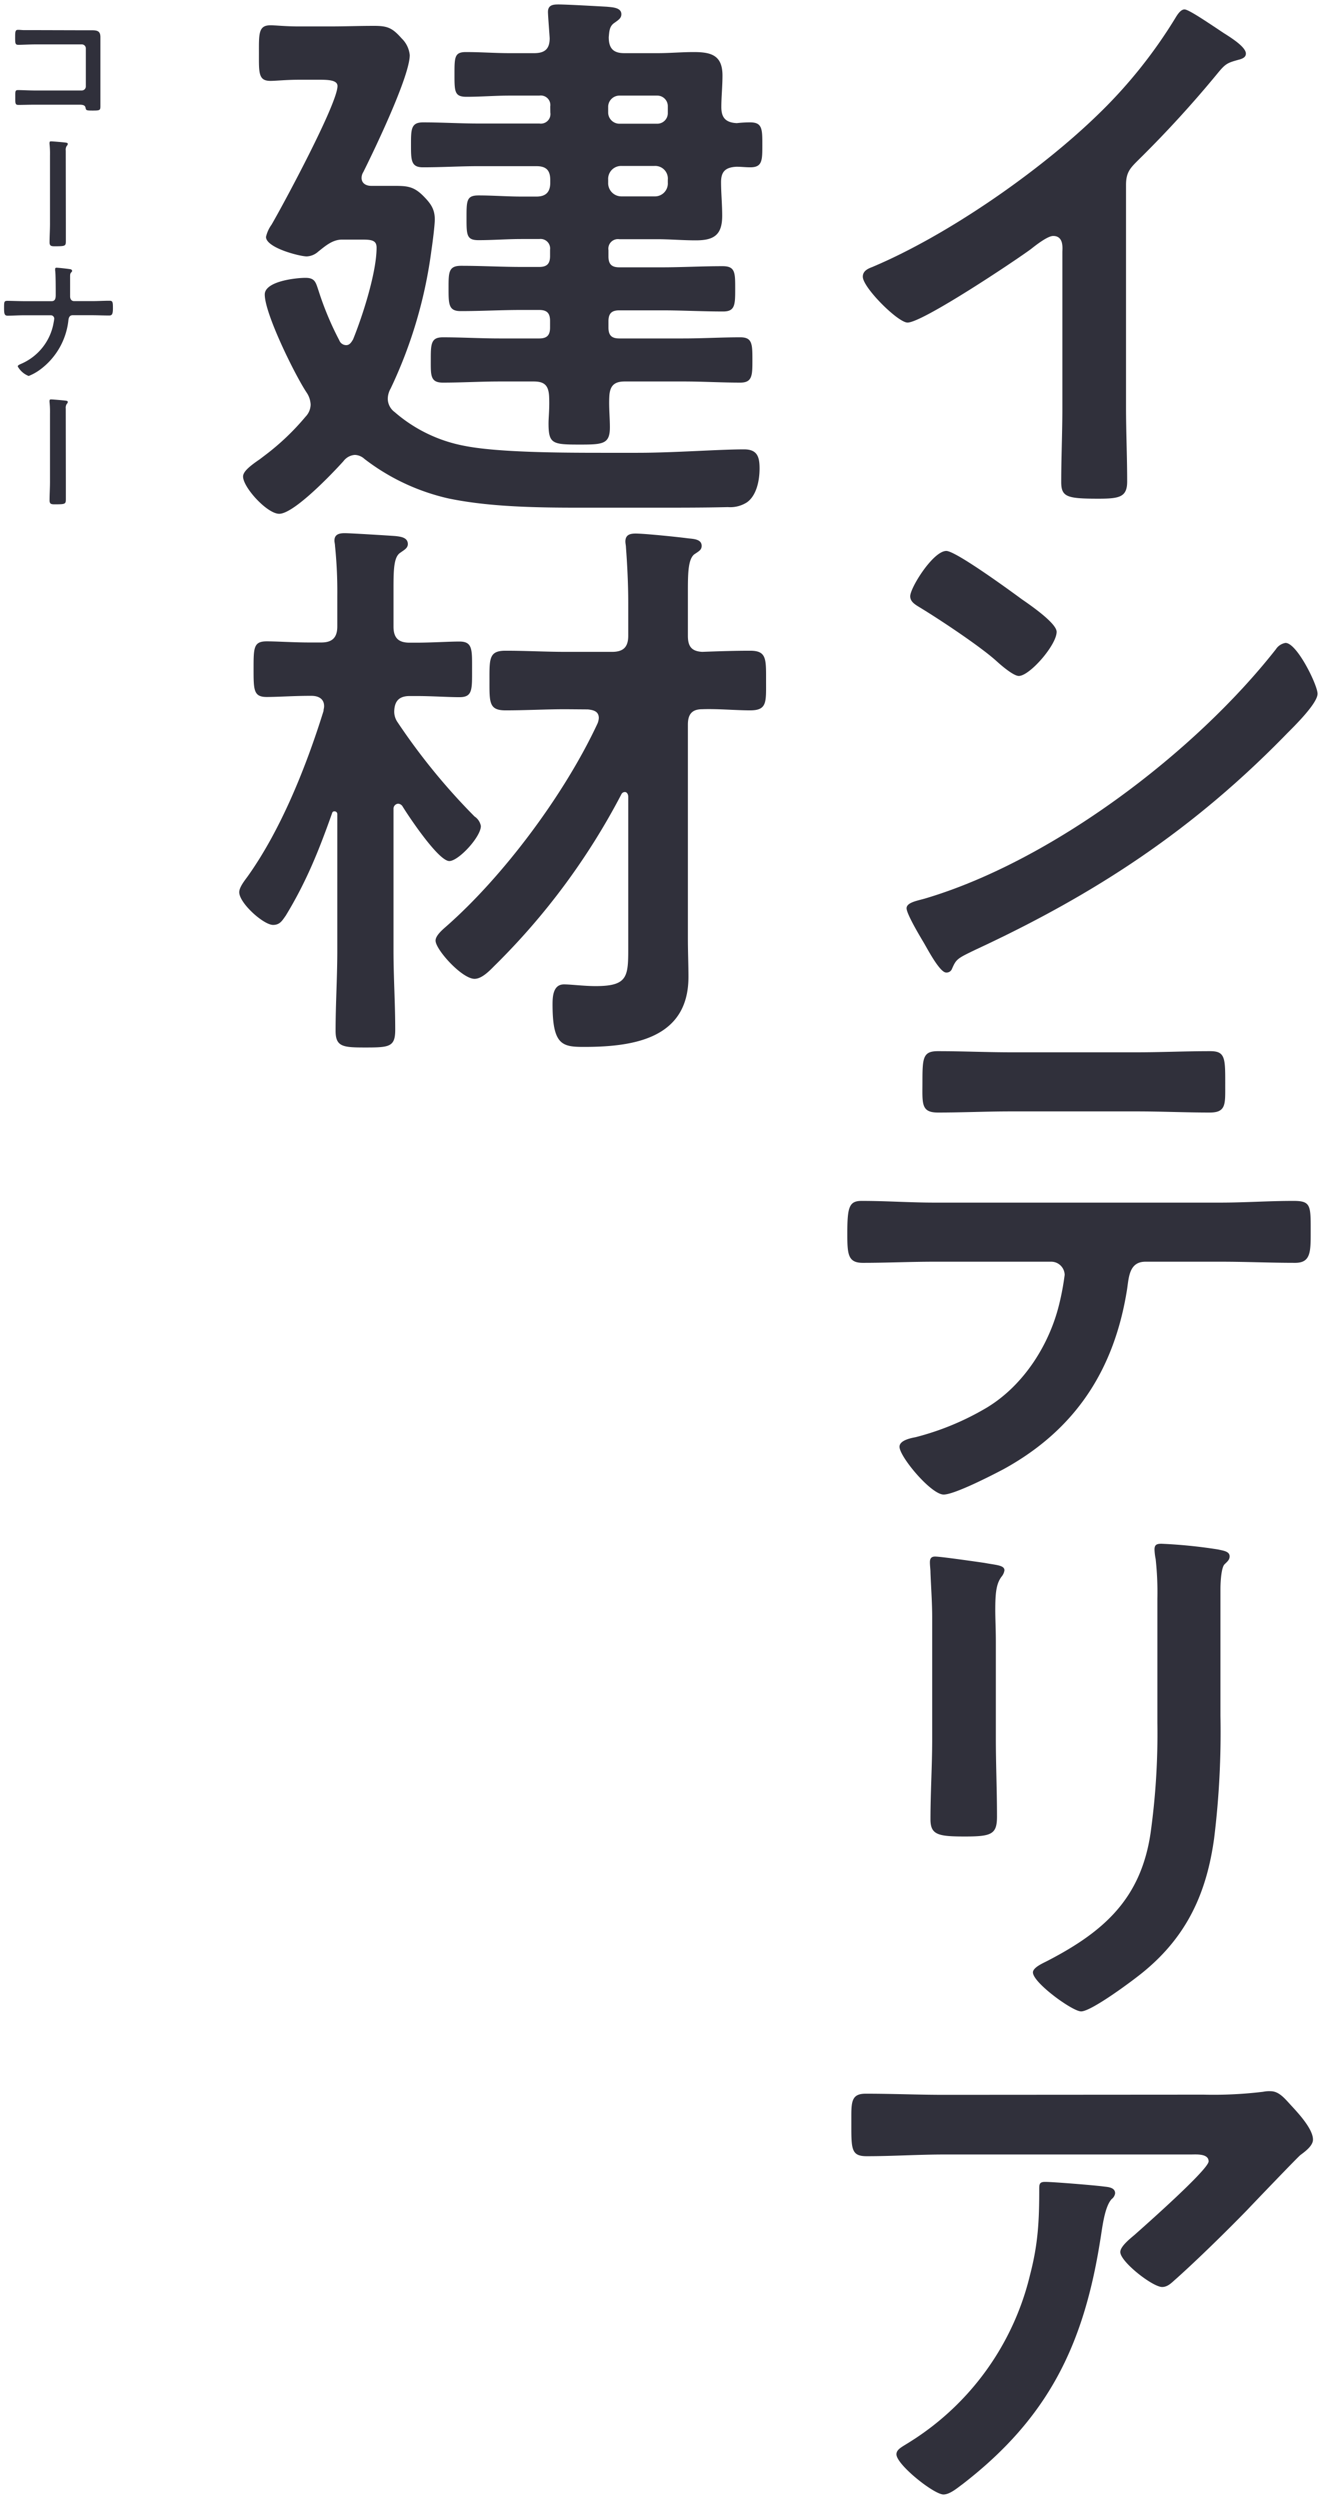
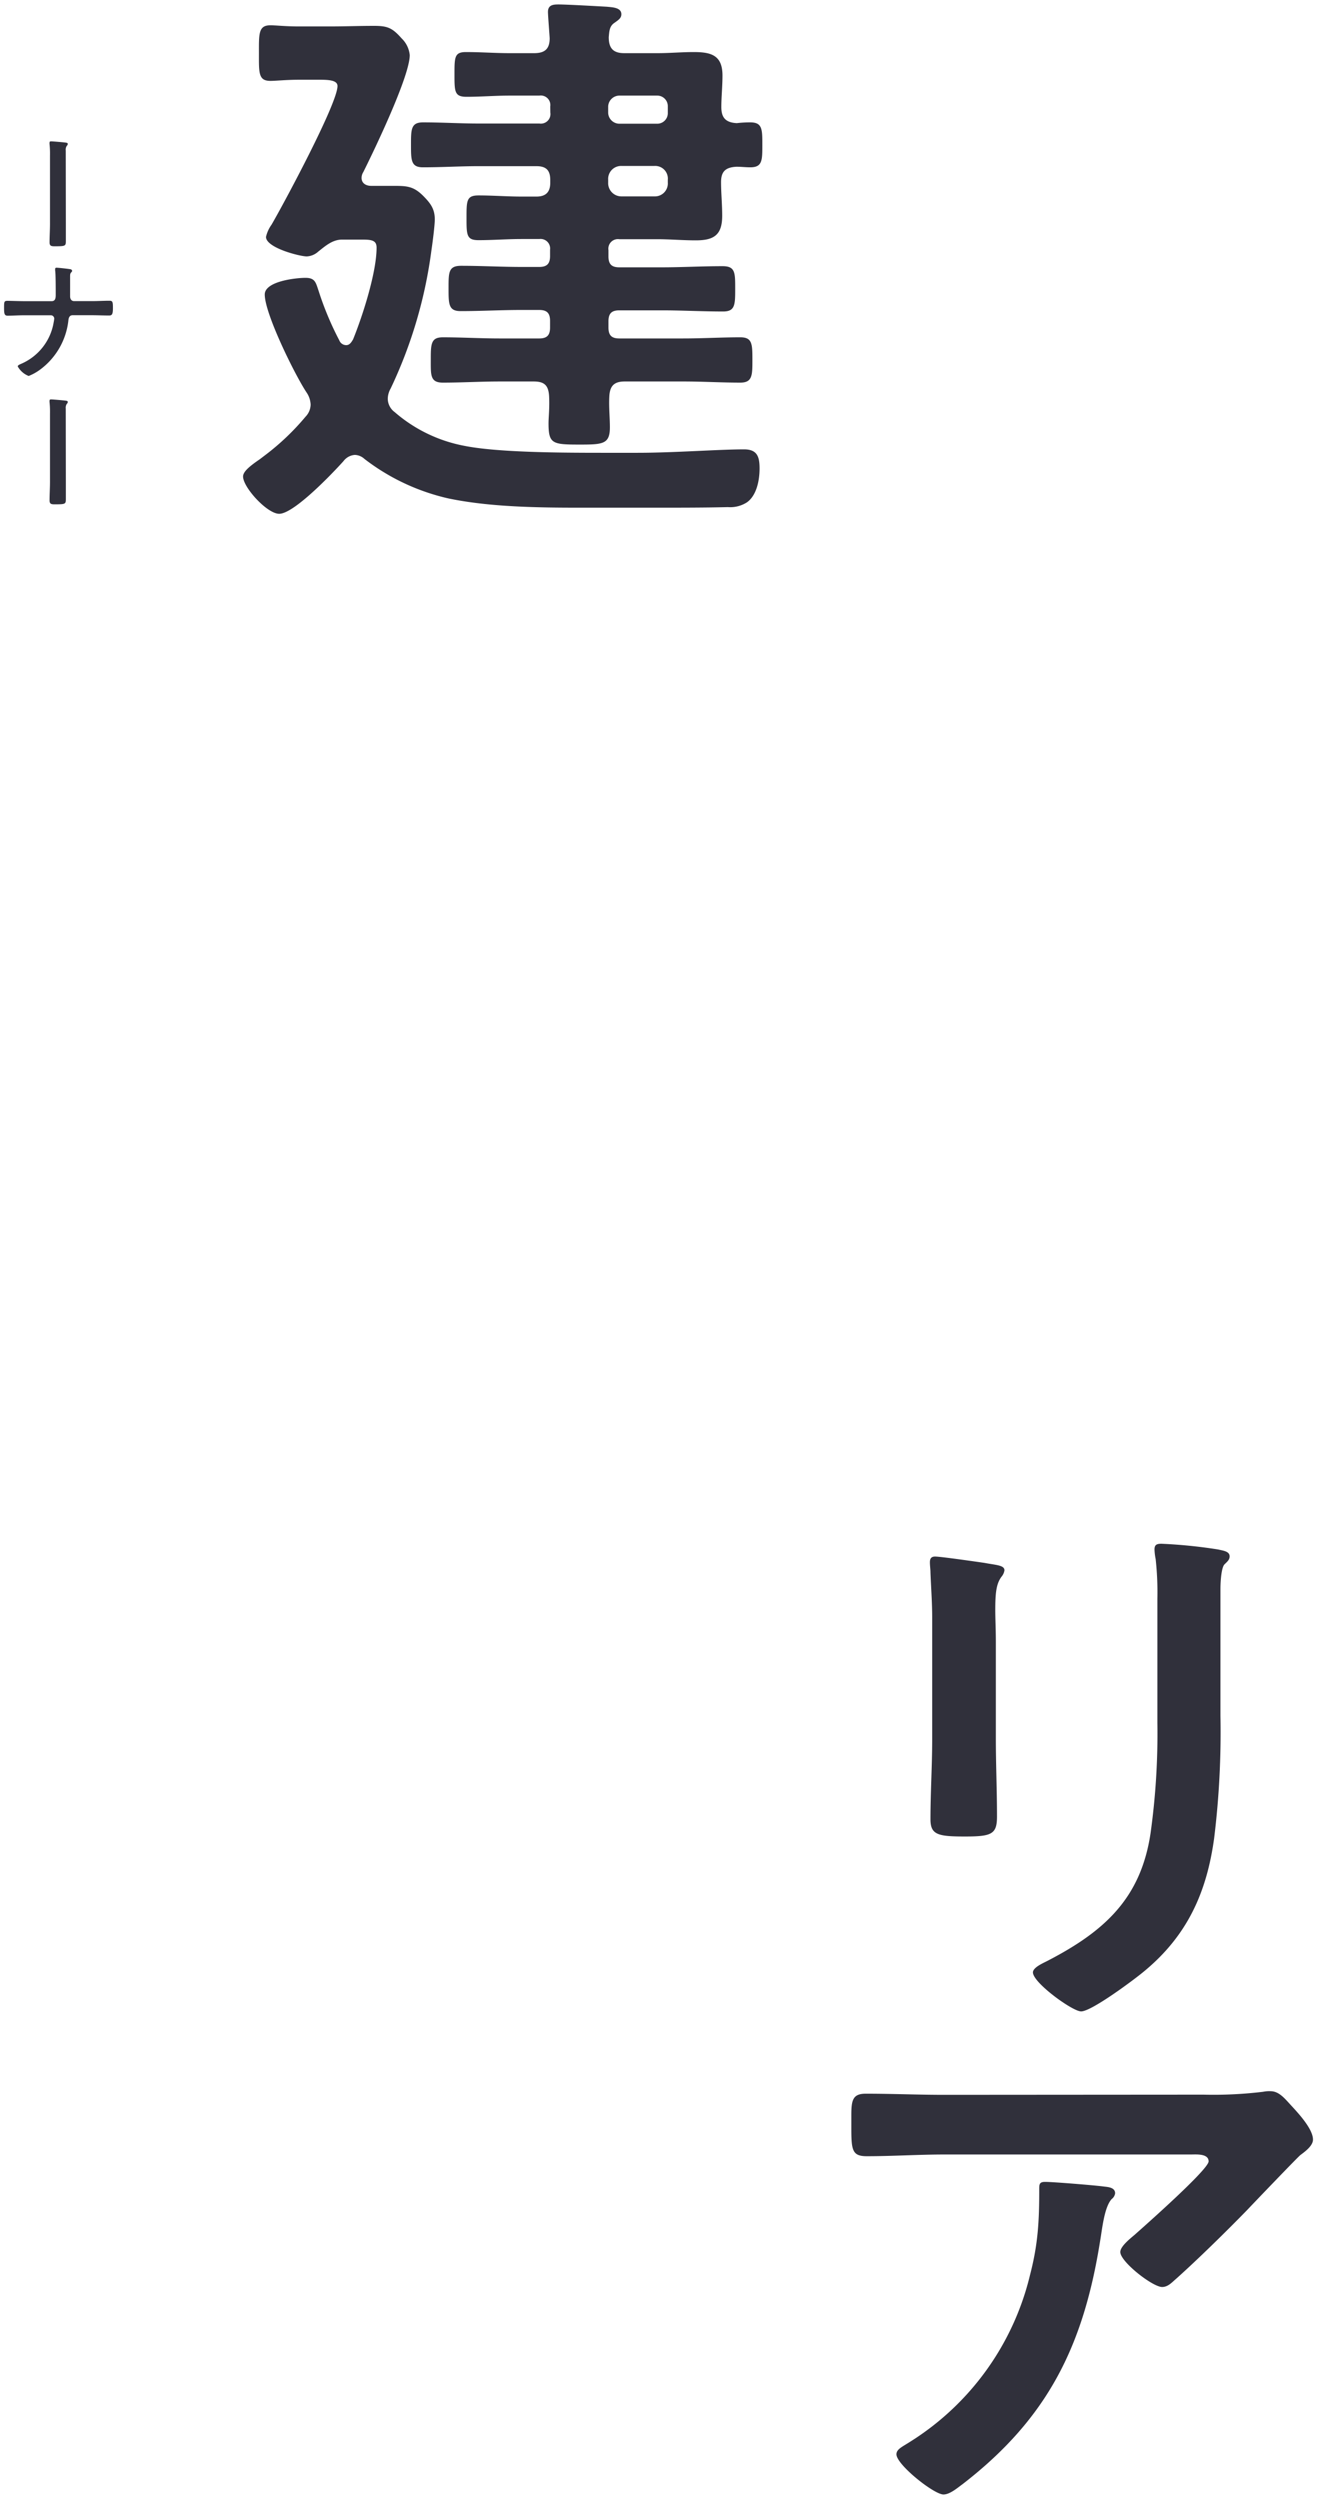
<svg xmlns="http://www.w3.org/2000/svg" viewBox="0 0 276 523">
  <defs>
    <style>
      .a {
        fill: #30303b;
      }
    </style>
  </defs>
  <g>
    <g>
-       <path class="a" d="M235.62,85c0,5.28.24,10.56.24,15.72,0,3.24-1.56,3.6-6,3.6-6.6,0-7.8-.36-7.8-3.48,0-5.16.24-10.32.24-15.48V52.72c0-.72.36-3.36-1.92-3.36-1.2,0-3.72,2-4.68,2.76-3.6,2.64-22.68,15.36-25.8,15.36-2,0-9.36-7.32-9.36-9.6,0-1.2,1.08-1.68,1.92-2,15.72-6.59,35-20,47.16-31.79A101.71,101.71,0,0,0,245.94,3.77c.36-.6,1.08-1.8,1.92-1.8s4.56,2.52,8.16,4.92c1.32.84,4.68,2.88,4.68,4.32,0,.72-.6,1-1.2,1.2-2.64.72-3,.84-4.68,2.88a233.85,233.85,0,0,1-16.44,18c-1.8,1.8-2.76,2.64-2.76,5.4Z" />
-       <path class="a" d="M275.7,145.12c0,2-4.8,6.72-6.36,8.28-19.44,20-39.84,33.48-65.16,45.24-4,1.92-4.08,2-5,4.08a1.2,1.2,0,0,1-1.2.72c-1.32,0-3.84-4.8-4.68-6.24-.72-1.2-3.6-6-3.6-7.2s2.16-1.56,3.72-2c26.52-7.8,56.52-30.48,73.56-52.19a3,3,0,0,1,2-1.32C271.38,134.45,275.7,143.32,275.7,145.12Zm-61.92-19.79c1.56,1.08,7.32,5,7.32,6.84,0,2.75-5.64,9.23-7.92,9.23-1,0-3.24-1.8-4.8-3.23-3.36-3-11.64-8.52-16-11.16-1-.6-1.92-1.2-1.92-2.28,0-1.8,4.8-9.48,7.56-9.48C200,115.25,211.5,123.65,213.78,125.33Z" />
-       <path class="a" d="M255.42,251.57c5,0,10.08-.36,15.24-.36,3.72,0,3.6,1,3.6,6.6,0,4.08,0,6.36-3.24,6.36-5.28,0-10.44-.24-15.6-.24H239.7c-3.36,0-3.48,3.12-3.84,5.64-2.64,16.91-10.8,29.51-25.92,37.79-2.28,1.2-10.2,5.28-12.48,5.28-2.64,0-9.24-7.92-9.24-10,0-1.32,2.28-1.8,3.36-2a56.69,56.69,0,0,0,15-6.24c7.68-4.68,13.08-13.2,15.12-21.84a55,55,0,0,0,1.08-5.87,2.82,2.82,0,0,0-2.88-2.76H195.54c-4.92,0-10,.24-15,.24-3.12,0-3.24-1.8-3.24-6.12,0-5.52.36-6.84,3-6.84,5.16,0,10.2.36,15.24.36Zm-17.76-31.44c5.16,0,10.32-.24,15.6-.24,3.24,0,3.12,1.56,3.12,7.44,0,3.72.12,5.4-3.24,5.4-5,0-10.2-.24-15.36-.24H211.62c-5.16,0-10.32.24-15.36.24-3.6,0-3.24-1.92-3.24-6.48,0-5,.12-6.36,3.24-6.36,5.16,0,10.32.24,15.6.24Z" />
      <path class="a" d="M208.38,363.65c0,5.4.24,10.92.24,16.32,0,3.72-1.08,4.2-6.72,4.2s-7.2-.36-7.2-3.6c0-5.64.36-11.16.36-16.8V338.45c0-3.24-.24-6.36-.36-9.48,0-.72-.12-1.44-.12-2.16s.24-1.2,1.08-1.2c1.2,0,8.64,1.08,10.32,1.32,2.52.48,4.2.48,4.2,1.56a2.66,2.66,0,0,1-.6,1.32c-1.08,1.44-1.32,3.24-1.32,7,0,1.8.12,4,.12,6.72Zm47-4.68a182.43,182.43,0,0,1-1.32,25.56c-1.56,11.39-5.64,20.39-14.64,27.83-2,1.68-11,8.4-13.2,8.4-1.8,0-10.08-6-10.08-8.16,0-1.08,2.28-2,3.24-2.52,11.76-6.12,19.32-13,21.36-26.51a150.08,150.08,0,0,0,1.44-23.16v-26a63.73,63.73,0,0,0-.36-8.28,11.82,11.82,0,0,1-.24-2c0-1,.48-1.2,1.44-1.2a104.86,104.86,0,0,1,11.88,1.2c1,.24,2.4.36,2.4,1.44,0,.72-.48,1.08-1.08,1.68s-.84,3.24-.84,5.16Z" />
      <path class="a" d="M251.82,438.17a86.11,86.11,0,0,0,12.48-.6,6.34,6.34,0,0,1,1.56-.12c1.8,0,3,1.56,4.44,3.12s4.44,4.8,4.44,7c0,1.32-1.68,2.52-2.64,3.24-.72.6-9.72,10-11.16,11.52-4.2,4.32-10.44,10.44-14.88,14.4-.84.72-1.68,1.68-2.88,1.68-2,0-8.76-5.28-8.76-7.32,0-1.2,2.16-2.88,3-3.6,2.16-1.92,15.48-13.68,15.48-15.36s-2.64-1.44-3.72-1.44H197.7c-5.52,0-10.92.36-16.32.36-3.12,0-3.24-1.32-3.24-6.12v-2.4c0-3.12.24-4.56,3-4.56,5.52,0,11,.24,16.56.24Zm-21,19.2c.84.12,2.52.12,2.52,1.44a1.83,1.83,0,0,1-.72,1.2c-1.56,1.68-2,6.36-2.4,8.64-3.48,22-10.92,37.19-28.8,51-1,.72-2.64,2.16-4,2.16-2,0-9.84-6.24-9.84-8.4,0-1.08,1.2-1.56,2.88-2.64a56.85,56.85,0,0,0,25.08-34.91c1.68-6.48,1.92-11.28,1.92-17.88,0-1,0-1.56,1.2-1.56C220.26,456.41,229,457.13,230.82,457.37Z" />
      <path class="a" d="M97.26,93.28c6.72,1.32,19.08,1.44,28.68,1.44h7.44c7.68,0,17-.72,22.32-.72,2.76,0,3.24,1.56,3.24,4s-.6,5.64-2.64,7.08a6.5,6.5,0,0,1-4,1c-5,.12-10.2.12-15.36.12H121.62c-8.88,0-19.08-.12-27.72-1.92a45.07,45.07,0,0,1-17.64-8.28,3.13,3.13,0,0,0-2-.84,3.26,3.26,0,0,0-2.4,1.32c-2.16,2.4-10.32,11-13.44,11-2.52,0-7.56-5.52-7.56-7.8,0-1.08,1.56-2.28,3.48-3.6l1.32-1a51.51,51.51,0,0,0,8.28-7.92A3.74,3.74,0,0,0,65,84.64a4.86,4.86,0,0,0-.84-2.52c-2.4-3.6-8.76-16.44-8.76-20.52,0-2.76,6.48-3.48,8.52-3.48s2.16,1,2.76,2.76A64.69,64.69,0,0,0,71,71.2a1.56,1.56,0,0,0,1.44,1c.72,0,1.08-.6,1.44-1.2,2-4.92,4.92-14,4.92-19.2,0-1.56-1.08-1.68-3.12-1.68H71.58c-2,0-3.48,1.32-5,2.52a3.81,3.81,0,0,1-2.4,1c-1.44,0-8.52-1.8-8.52-4.08A7,7,0,0,1,56.82,47c2.52-4.32,13.8-25.32,13.8-29,0-1.44-2.52-1.32-4.92-1.32H62.58c-2.64,0-4.8.24-6,.24-2.52,0-2.4-1.67-2.4-5.76s-.12-5.87,2.4-5.87c1.2,0,3.12.24,6,.24h6.36c3.12,0,6.24-.12,9.36-.12,2.88,0,3.84.48,5.76,2.64a5.6,5.6,0,0,1,1.68,3.48c0,4.43-7.44,19.91-9.72,24.47a2.32,2.32,0,0,0-.36,1.2c0,1.2,1,1.68,2,1.68h4.44c2.88,0,4.32,0,6.36,2,1.56,1.56,2.52,2.76,2.52,5,0,1.32-.48,5-.72,6.6a96.07,96.07,0,0,1-8.52,28.8,4.49,4.49,0,0,0-.6,2.16,3.52,3.52,0,0,0,1.44,2.76A31,31,0,0,0,97.26,93.28Zm17.88-71A2,2,0,0,0,112.86,20h-6.24c-3,0-6,.25-9,.25-2.52,0-2.52-1.09-2.52-4.69s0-4.67,2.4-4.67c3.12,0,6.12.23,9.12.23h5.16c2.16,0,3.24-.83,3.24-3.11,0-.24-.36-4.8-.36-5.52,0-1.44,1.08-1.56,2.16-1.56,1.8,0,8,.36,10.2.48,1,.12,3,.12,3,1.56,0,.84-.6,1.2-1.44,1.8-1.08.72-1.08,1.8-1.2,3,0,2.39,1,3.35,3.24,3.35h7c2.52,0,5-.23,7.56-.23,3.72,0,6,.72,6,4.92,0,2.27-.24,4.44-.24,6.59s.84,3.24,3.24,3.36A23.12,23.12,0,0,1,157,25.6c2.52,0,2.52,1.44,2.52,4.68S159.54,35,157,35c-1,0-1.92-.12-2.88-.12-2.4.12-3.24,1.08-3.24,3.24s.24,4.68.24,7c0,4-1.68,5.16-5.52,5.16-2.76,0-5.4-.24-8-.24h-8a2,2,0,0,0-2.28,2.28v1.32c0,1.68.72,2.28,2.28,2.28h8.88c4.2,0,8.4-.24,12.72-.24,2.64,0,2.64,1.32,2.64,4.68s0,4.8-2.52,4.8c-4.32,0-8.64-.24-12.84-.24h-8.88c-1.56,0-2.28.6-2.28,2.28v1.32c0,1.68.72,2.28,2.28,2.28h13.32c4.08,0,8-.24,12-.24,2.52,0,2.52,1.44,2.52,4.8,0,3.12,0,4.68-2.52,4.68-4,0-7.92-.24-12-.24H130.74c-2.16,0-3.12.84-3.24,3.12s.12,4.32.12,6.48c0,3.48-1.44,3.6-6.24,3.6-5.76,0-6.6-.12-6.6-4.44,0-1.32.24-3.24.12-5.64s-1.08-3.12-3.24-3.12h-7c-4.08,0-8,.24-12,.24-2.64,0-2.52-1.56-2.52-4.68,0-3.36,0-4.8,2.52-4.8,4,0,7.92.24,12,.24h8.16c1.56,0,2.28-.6,2.28-2.28V67.12c0-1.68-.72-2.28-2.28-2.28h-3.6c-4.32,0-8.52.24-12.84.24-2.52,0-2.52-1.44-2.52-4.8s0-4.68,2.64-4.68c4.2,0,8.52.24,12.72.24h3.6c1.56,0,2.28-.6,2.28-2.28V52.24A2,2,0,0,0,112.86,50h-3.72c-3,0-6,.24-9,.24-2.52,0-2.52-1.08-2.52-4.68s0-4.68,2.52-4.68c3,0,6,.24,9,.24h3.12c2,0,2.88-1,2.88-2.88v-.6c0-2-.84-2.88-2.88-2.88H100.14c-3.84,0-7.68.24-11.64.24C86,35,86,33.52,86,30.28s0-4.68,2.52-4.68c4,0,7.8.24,11.64.24h12.72a2,2,0,0,0,2.28-2.28Zm22.32,3.6a2.21,2.21,0,0,0,2.28-2.28V22.24A2.21,2.21,0,0,0,137.46,20h-7.92a2.36,2.36,0,0,0-2.28,2.28v1.32a2.36,2.36,0,0,0,2.28,2.28ZM127.26,38.2a2.77,2.77,0,0,0,2.88,2.88h6.72a2.71,2.71,0,0,0,2.88-2.88v-.6a2.65,2.65,0,0,0-2.88-2.88h-6.72a2.71,2.71,0,0,0-2.88,2.88Z" />
-       <path class="a" d="M99.3,170.8a3,3,0,0,1,1.32,2c0,2.28-4.68,7.32-6.6,7.32-2.28,0-8.52-9.36-9.84-11.52a1.21,1.21,0,0,0-.84-.48,1.05,1.05,0,0,0-1,1.08v29.64c0,5.52.36,11,.36,16.56,0,3.6-1.2,3.72-6.24,3.72-4.68,0-6.24-.12-6.24-3.48,0-5.52.36-11.16.36-16.8V170.32a.57.57,0,0,0-.6-.6.45.45,0,0,0-.48.36c-2.76,7.8-5.4,14.4-9.72,21.48-.72,1-1.2,1.92-2.64,1.92-2,0-7.08-4.56-7.08-6.84,0-1.08,1.2-2.52,1.8-3.36,7-9.84,12.24-23,15.84-34.56,0-.36.12-.6.12-1,0-1.56-1.2-2.16-2.64-2.16h-.36c-3.24,0-6.72.24-9,.24-2.76,0-2.76-1.44-2.76-5.88s0-5.76,2.76-5.76c2.16,0,5.64.24,9,.24h2.4c2.28,0,3.36-1,3.36-3.36V124.6a93.76,93.76,0,0,0-.48-10.43c0-.36-.12-.72-.12-1.08,0-1.32,1-1.56,2.16-1.56s8.88.48,10.56.6c1,.12,2.64.24,2.64,1.68,0,.84-.72,1.2-1.56,1.8-1.32.84-1.44,3.24-1.44,7.31v8.16c0,2.4,1.08,3.36,3.36,3.36h1.32c3.36,0,6.84-.24,9.12-.24,2.76,0,2.64,1.68,2.64,5.76,0,4.32.12,5.88-2.64,5.88-2.4,0-5.76-.24-9.12-.24H85.74c-2,0-3.12.84-3.24,3a3.87,3.87,0,0,0,.72,2.52A132.42,132.42,0,0,0,99.3,170.8Zm19.08-22.44c-4.2,0-8.4.24-12.6.24-3.48,0-3.36-1.68-3.36-6.24s-.12-6.24,3.36-6.24c4.2,0,8.4.24,12.6.24h9.72c2.4,0,3.36-1.08,3.36-3.36v-7c0-4-.24-8.39-.48-11.51,0-.36-.12-.84-.12-1.2,0-1.44,1-1.68,2.16-1.68,1.8,0,8.88.72,10.92,1,1,.12,2.88.12,2.88,1.56,0,.84-.48,1.08-1.56,1.8-1.2,1-1.32,3.6-1.32,7.44V133c0,2.16.72,3.24,3,3.36,3.24-.12,6.84-.24,10-.24,3.48,0,3.36,1.68,3.36,6.24s.24,6.24-3.36,6.24c-2.88,0-6.84-.36-10-.24-2.28,0-3,1.2-3,3.24v44.76c0,2.64.12,5.4.12,8,0,12.84-11.4,14.64-21.84,14.64-4.56,0-6.6-.36-6.6-8.88,0-1.68.12-4.2,2.4-4.2,1.44,0,4.2.36,6.6.36,7.08,0,6.84-2.16,6.84-9v-30.6c0-.48-.24-1-.72-1a.81.81,0,0,0-.72.48A143.5,143.5,0,0,1,103.5,202c-1,1-2.64,2.76-4.2,2.76-2.64,0-8.16-6.12-8.16-8,0-1,1.32-2.16,2-2.76,12.24-10.68,25.08-28,31.92-42.72a3.5,3.5,0,0,0,.24-1.08c0-1.44-1.2-1.68-2.28-1.8Z" />
    </g>
    <g>
-       <path class="a" d="M17,6.33c.73,0,1.43,0,2.16,0,1.12,0,1.85.11,1.85,1.43,0,.84,0,1.68,0,2.52v9.43c0,.84,0,1.71,0,2.55s-.17.87-1.68.87c-1.29,0-1.32-.06-1.43-.59s-.51-.64-1.35-.64H7.48c-1.23,0-2.88.05-3.61.05s-.67-.39-.67-1.62-.06-1.49.62-1.49,2.29.09,3.64.09h9.66a.85.85,0,0,0,.84-.84V10.13a.83.83,0,0,0-.84-.84H7.46c-1.21,0-2.92.09-3.62.09S3.17,9,3.17,7.59c0-1.12.11-1.35.62-1.35S4.6,6.3,5,6.3c.81,0,1.63,0,2.44,0Z" />
      <path class="a" d="M13.78,46.76c0,1.17,0,2.35,0,3.53s0,1.23-2.41,1.23c-.67,0-1-.11-1-.81,0-1.32.09-2.61.09-3.92V32.54a19.41,19.41,0,0,0-.09-2.36,1.46,1.46,0,0,1,0-.36c0-.2.12-.25.31-.25.39,0,2.58.19,3,.25s.5.11.5.31a.52.52,0,0,1-.19.36,1.44,1.44,0,0,0-.23,1Z" />
      <path class="a" d="M10.82,63c.78,0,.84-.7.84-1.31v-.4c0-.7,0-4.2-.12-4.67,0-.09,0-.26,0-.34a.25.25,0,0,1,.27-.28c.37,0,2.5.23,2.86.31.17,0,.42.14.42.34a.38.38,0,0,1-.14.28c-.25.25-.28.42-.28.92v.45c0,1.23,0,2.46,0,3.69,0,.54.26,1,.84,1h3.73c1.23,0,2.46-.08,3.69-.08.67,0,.7.33.7,1.59S23.42,66,22.83,66c-1.21,0-2.44-.06-3.64-.06h-4c-.61,0-.81.48-.87,1a14.79,14.79,0,0,1-5.9,10.36A10.64,10.64,0,0,1,6,78.65a4.47,4.47,0,0,1-2.29-2c0-.28.53-.45.75-.56a11.5,11.5,0,0,0,6.78-8.71,6.13,6.13,0,0,0,.11-.73.71.71,0,0,0-.67-.7H5.1c-1.17,0-2.57.09-3.5.09-.67,0-.75-.4-.75-1.63s0-1.48.7-1.48S4,63,5.1,63Z" />
      <path class="a" d="M13.78,100.74c0,1.18,0,2.35,0,3.53s0,1.23-2.41,1.23c-.67,0-1-.11-1-.81,0-1.31.09-2.6.09-3.92V86.52a19.33,19.33,0,0,0-.09-2.35,1.54,1.54,0,0,1,0-.37c0-.19.12-.25.31-.25.39,0,2.58.2,3,.25s.5.12.5.31a.52.52,0,0,1-.19.36,1.47,1.47,0,0,0-.23,1Z" />
    </g>
  </g>
</svg>